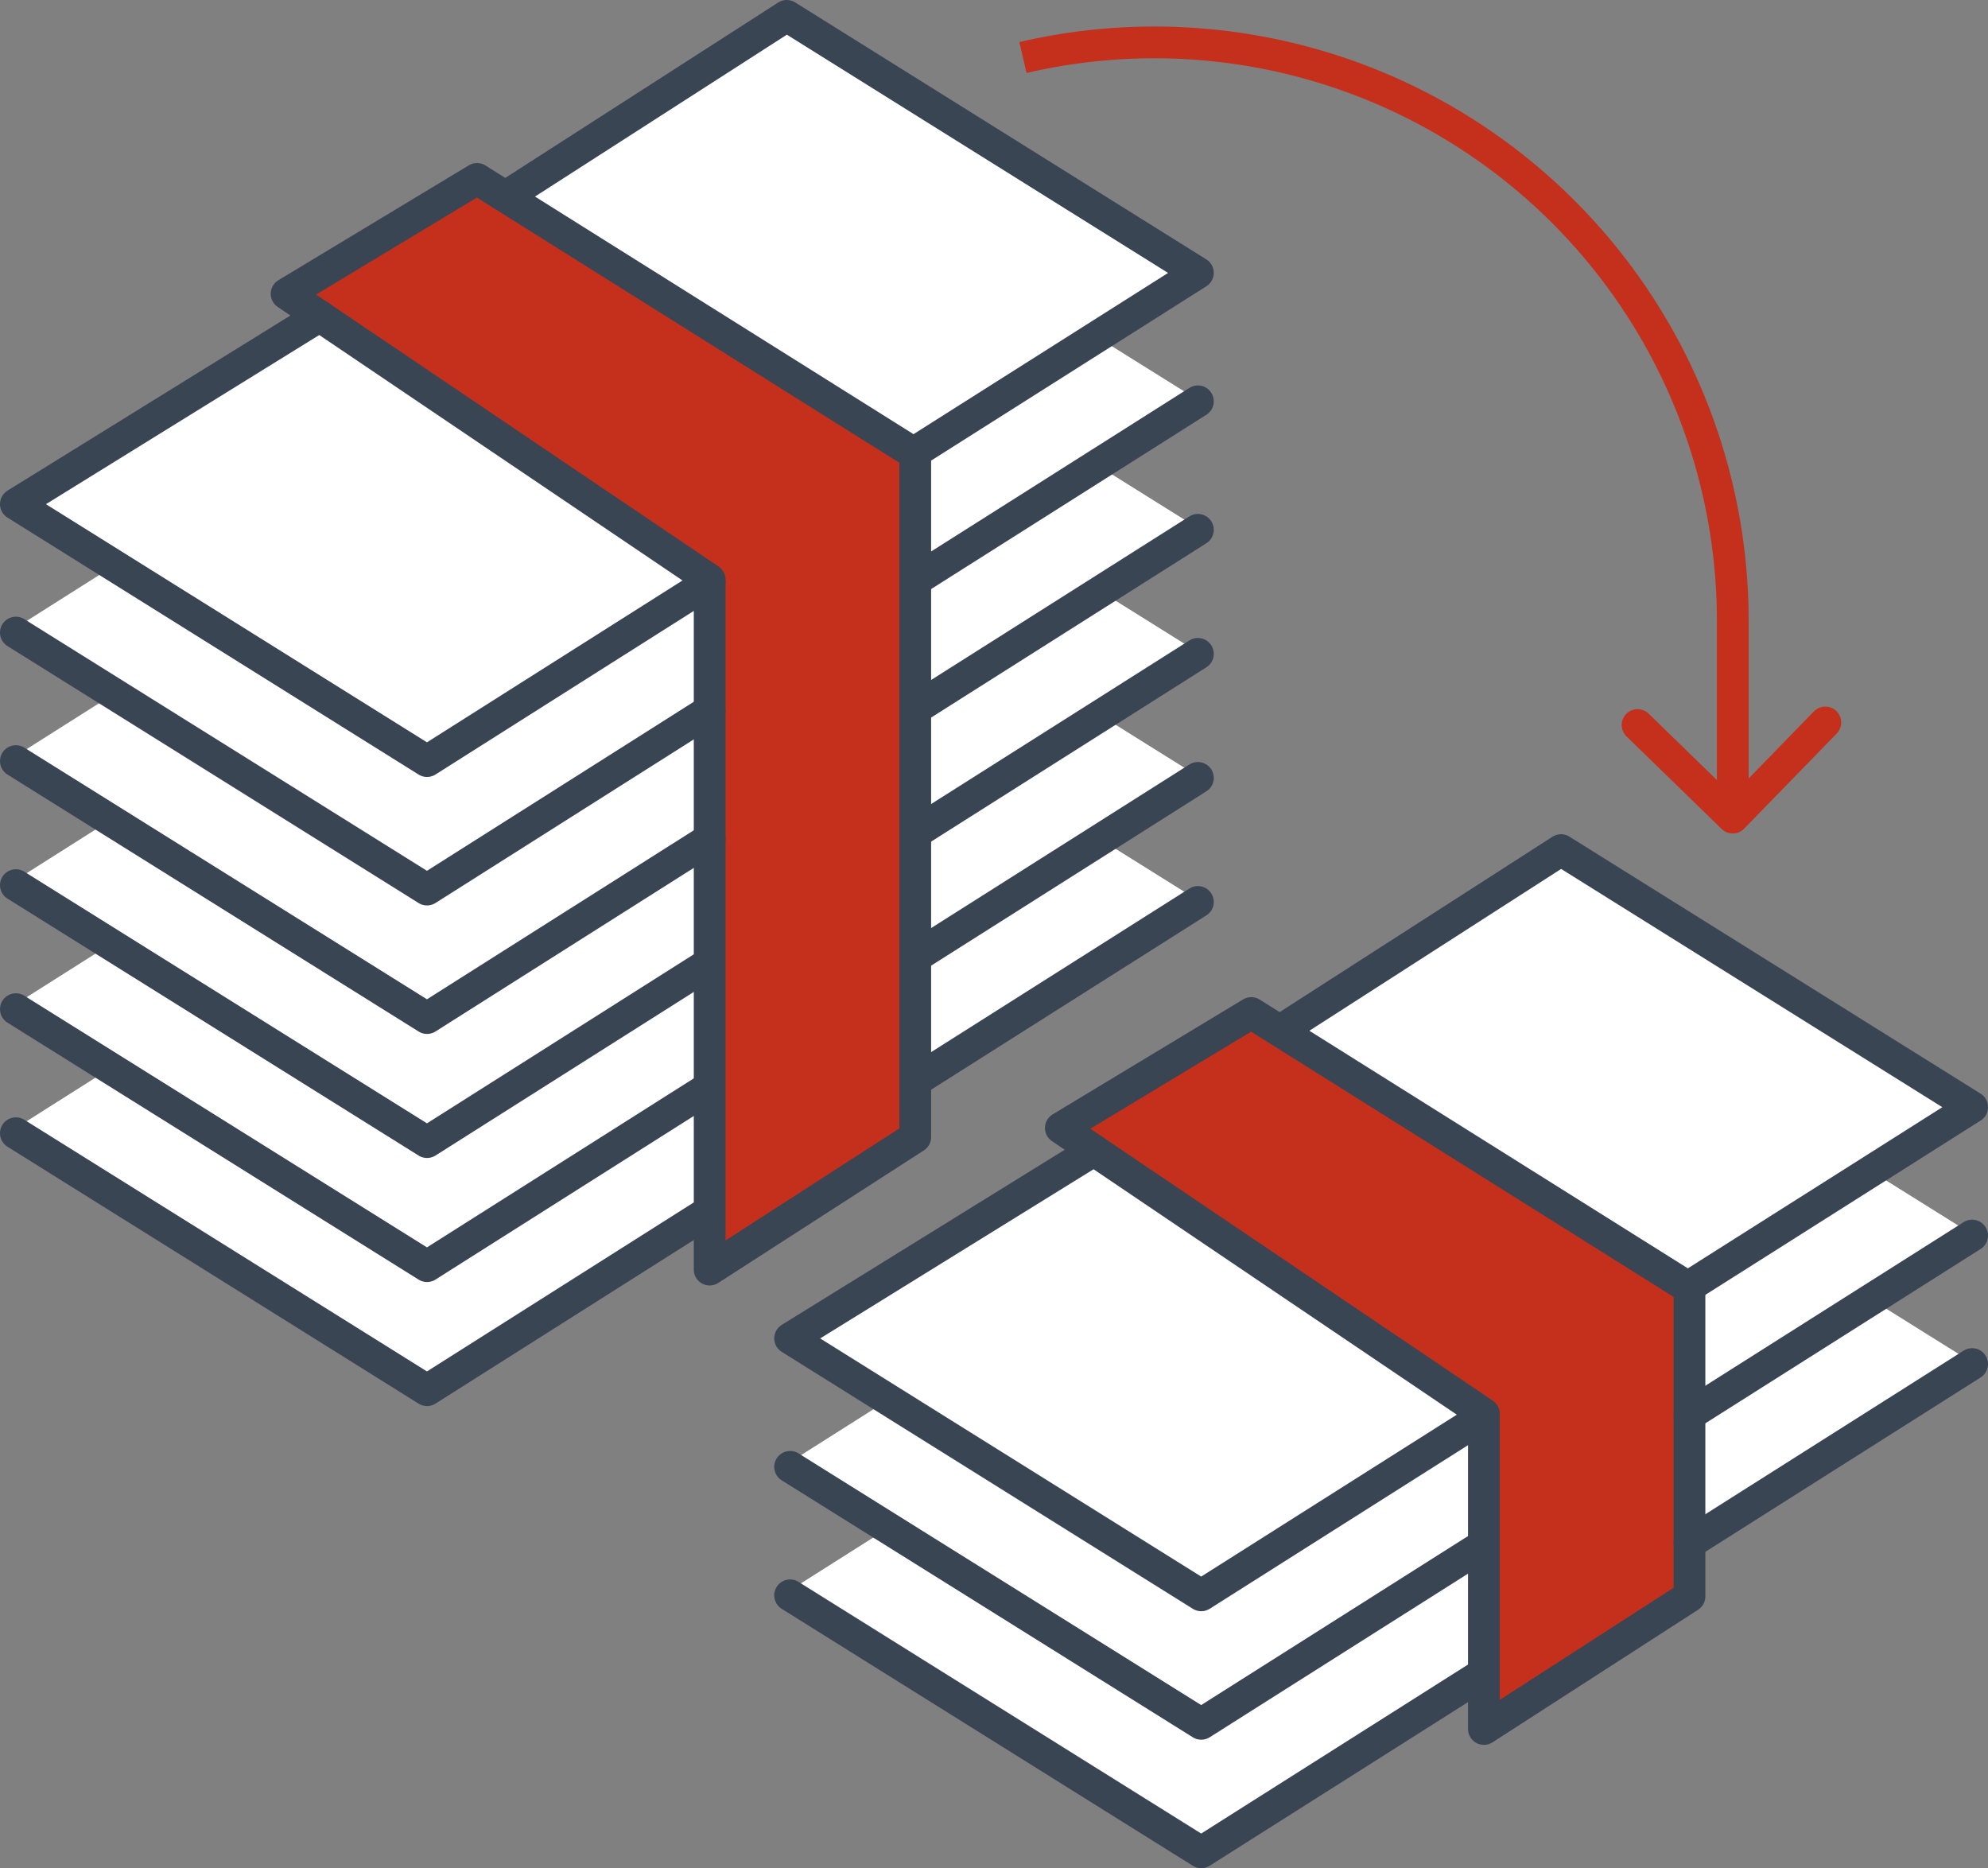
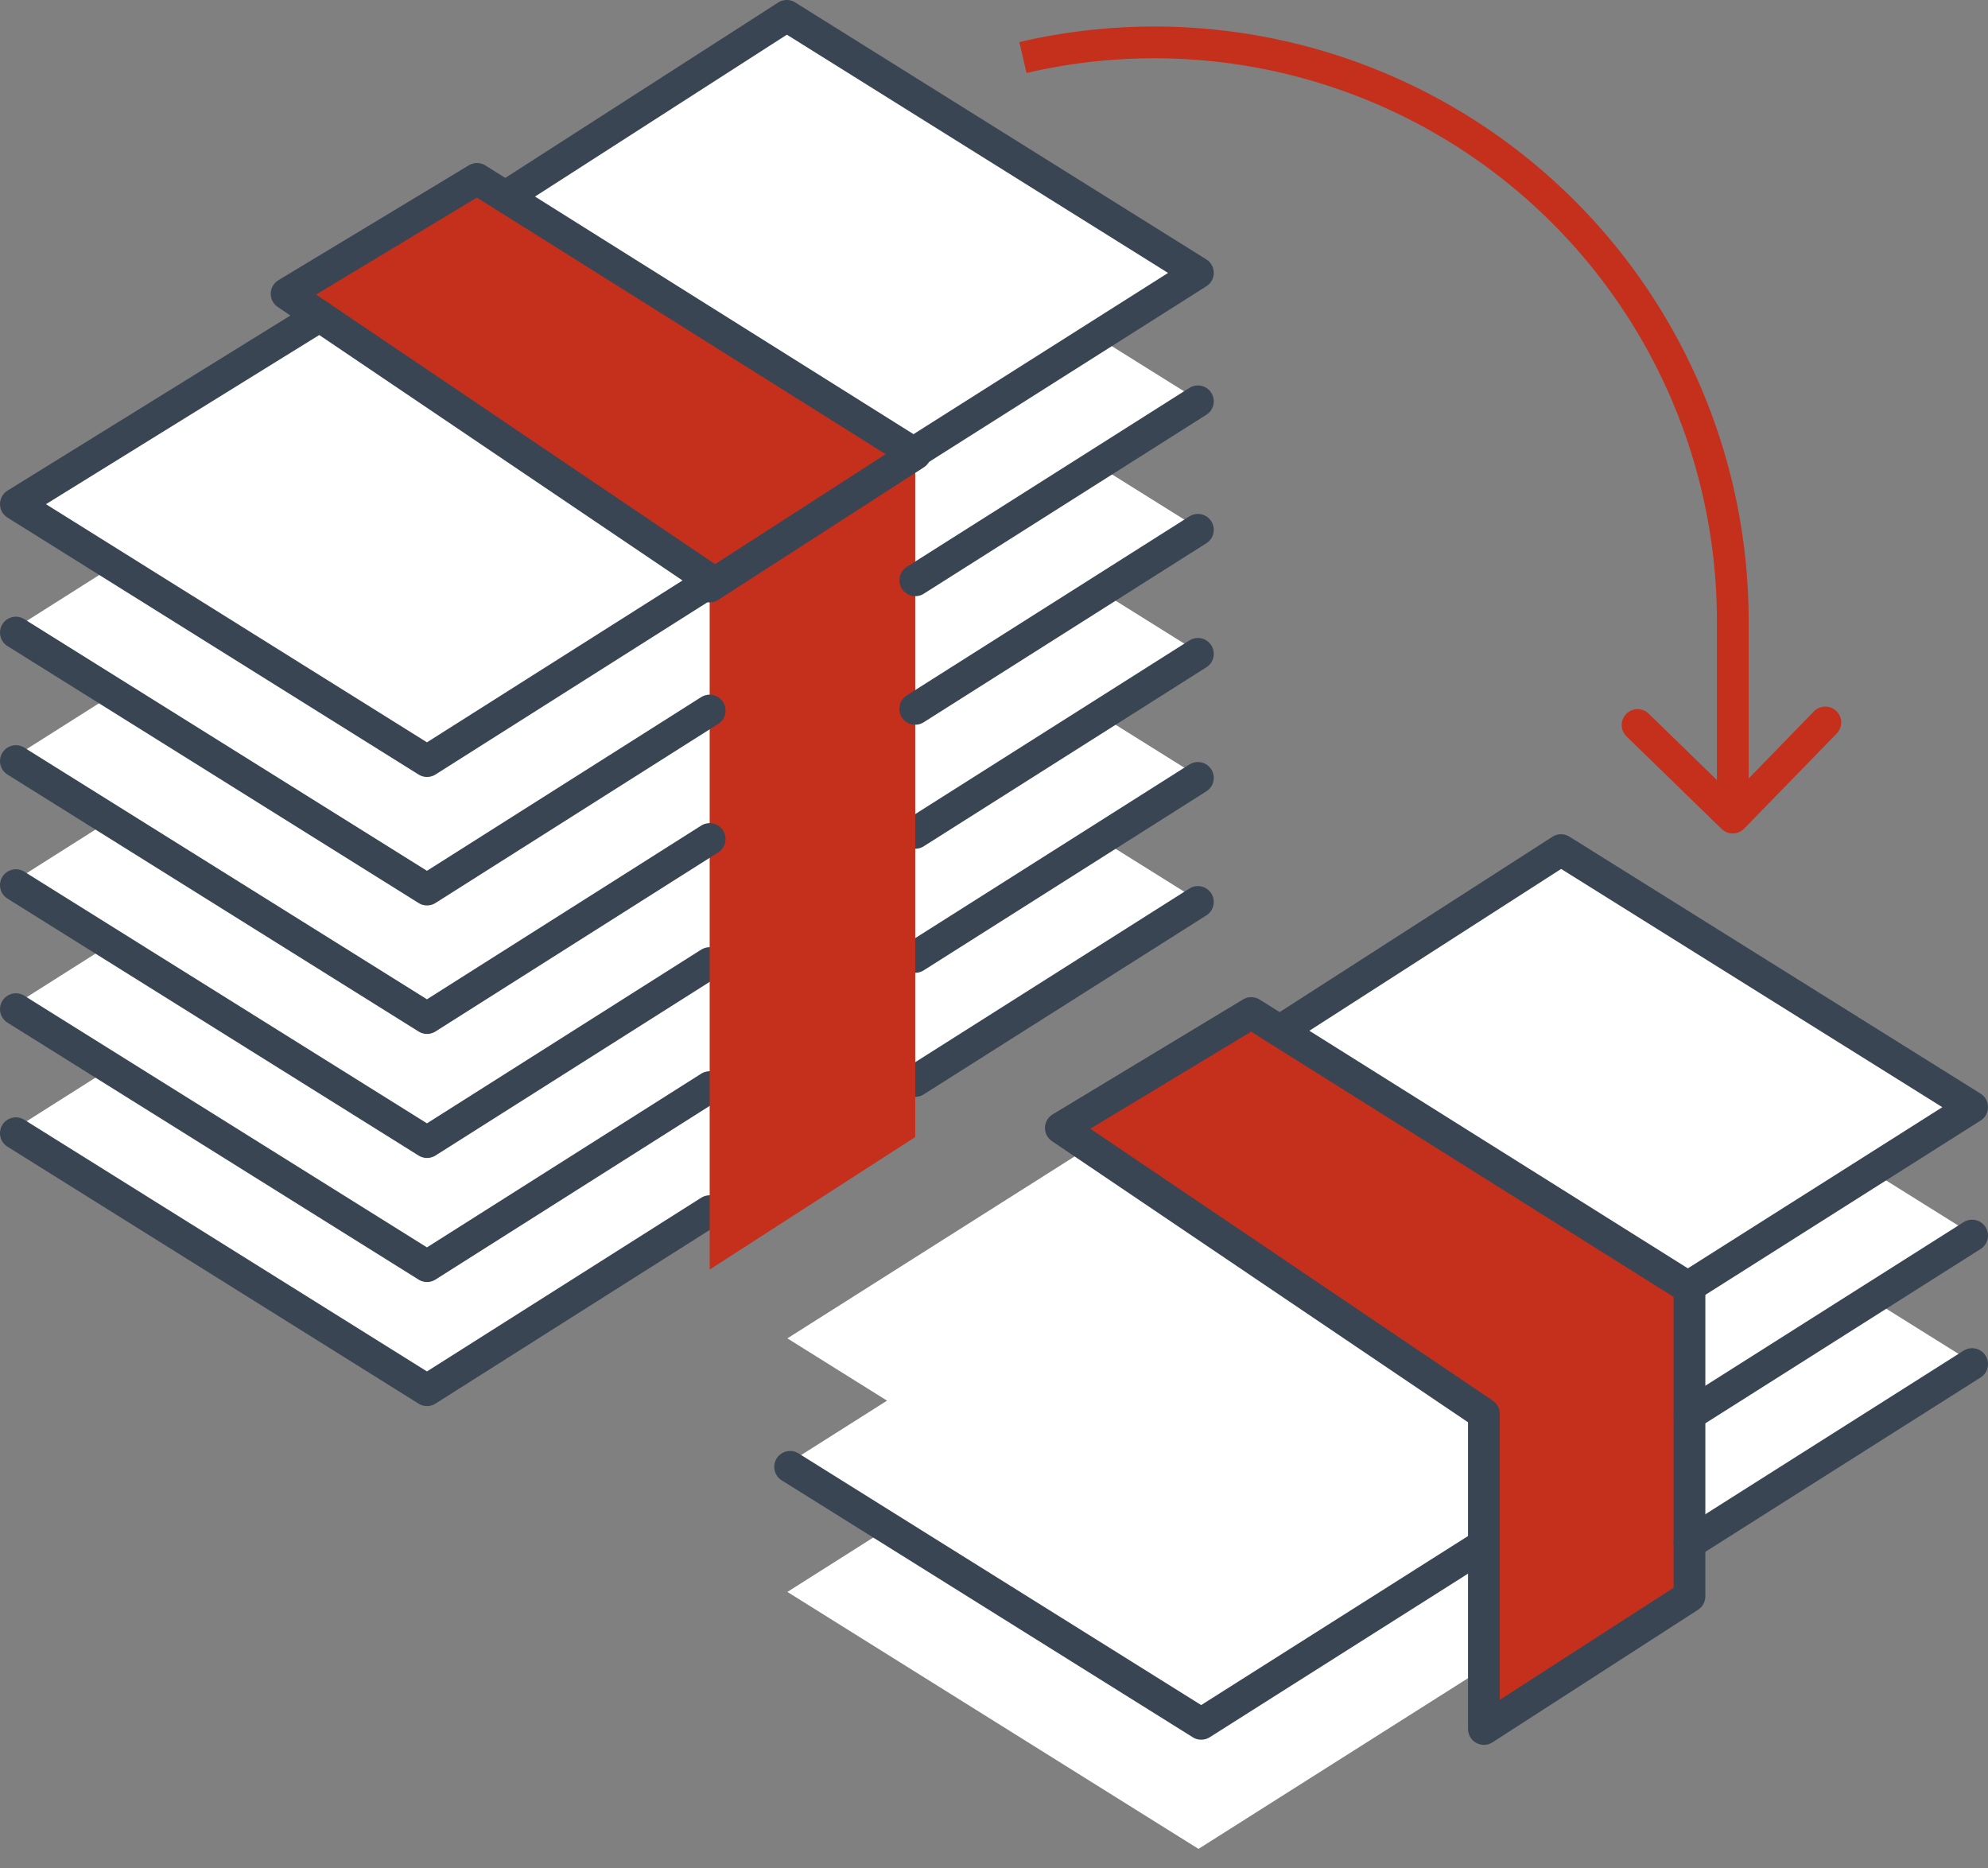
<svg xmlns="http://www.w3.org/2000/svg" height="117.638" viewBox="0 0 125.188 117.638" width="125.188">
  <rect x="0" y="0" width="125.188" height="117.638" fill="#808080" stroke="none" />
  <clipPath id="a">
    <path d="m0 0h125.188v117.638h-125.188z" />
  </clipPath>
  <path d="m.828 71.143 25.89 16.181 48.544-30.744-25.891-16.18z" fill="#fff" />
  <g clip-path="url(#a)">
    <path d="m44.689 76.266-17.799 11.273-25.89-16.181" fill="none" stroke="#394553" stroke-linecap="round" stroke-linejoin="round" stroke-width="2" />
  </g>
  <path d="m75.433 56.795-17.799 11.273" fill="none" stroke="#394553" stroke-linecap="round" stroke-linejoin="round" stroke-width="2" />
  <path d="m.828 63.332 25.89 16.181 48.544-30.744-25.891-16.181z" fill="#fff" />
  <g clip-path="url(#a)">
    <path d="m44.689 68.455-17.799 11.273-25.89-16.181" fill="none" stroke="#394553" stroke-linecap="round" stroke-linejoin="round" stroke-width="2" />
  </g>
  <path d="m75.433 48.984-17.799 11.273" fill="none" stroke="#394553" stroke-linecap="round" stroke-linejoin="round" stroke-width="2" />
  <path d="m.828 55.521 25.89 16.179 48.544-30.743-25.891-16.18z" fill="#fff" />
  <g clip-path="url(#a)">
    <path d="m44.689 60.644-17.799 11.273-25.89-16.181" fill="none" stroke="#394553" stroke-linecap="round" stroke-linejoin="round" stroke-width="2" />
  </g>
  <path d="m75.433 41.173-17.799 11.273" fill="none" stroke="#394553" stroke-linecap="round" stroke-linejoin="round" stroke-width="2" />
  <path d="m.828 47.709 25.89 16.181 48.544-30.744-25.891-16.181z" fill="#fff" />
  <path d="m.828 39.64 25.89 16.181 48.544-30.744-25.891-16.177z" fill="#fff" />
  <path d="m.828 31.744 25.89 16.181 48.544-30.744-25.891-16.181z" fill="#fff" />
  <path d="m44.689 36.5-26.641-18 11.991-7.233 7.044 4.421 20.551 12.9v43.012l-12.945 8.345z" fill="#c5301d" />
  <g fill="none" stroke="#394553" stroke-linecap="round" stroke-linejoin="round" stroke-width="2">
-     <path d="m44.689 36.5-26.641-18 11.991-7.233 7.044 4.421 20.551 12.9v43.012l-12.945 8.345z" />
+     <path d="m44.689 36.5-26.641-18 11.991-7.233 7.044 4.421 20.551 12.9l-12.945 8.345z" />
    <g clip-path="url(#a)">
      <path d="m44.689 36.652-17.799 11.273-25.89-16.181 19.136-11.844" />
      <path d="m44.689 44.742-17.799 11.273-25.89-16.181" />
      <path d="m44.689 52.833-17.799 11.273-25.89-16.181" />
      <path d="m31.843 12.376 17.7-11.376 25.89 16.181-17.889 11.33" />
    </g>
    <path d="m75.433 25.271-17.794 11.269" />
    <path d="m75.433 33.362-17.799 11.273" />
  </g>
  <g clip-path="url(#a)">
    <path d="m64.416 3.623a36.424 36.424 0 0 1 44.7 35.441v12.42" fill="none" stroke="#c5301d" stroke-miterlimit="10" stroke-width="2" />
    <path d="m114.944 45.493-5.831 5.991-5.992-5.83" fill="none" stroke="#c5301d" stroke-linecap="round" stroke-linejoin="round" stroke-width="2" />
    <path d="m75.473 116.423-25.89-16.181 48.543-30.742 25.89 16.181z" fill="#fff" />
    <path d="m75.473 108.354-25.89-16.181 48.543-30.744 25.89 16.181z" fill="#fff" />
    <path d="m75.473 100.457-25.89-16.181 48.543-30.744 25.89 16.181z" fill="#fff" />
    <path d="m93.444 89.028-26.641-18 11.991-7.238 7.044 4.421 20.551 12.9v19.414l-12.945 8.348z" fill="#c5301d" />
    <g fill="none" stroke="#394553" stroke-linecap="round" stroke-linejoin="round" stroke-width="2">
      <path d="m93.444 89.028-26.641-18 11.991-7.238 7.044 4.421 20.551 12.9v19.414l-12.945 8.348z" />
-       <path d="m93.444 89.184-17.8 11.273-25.889-16.181 19.136-11.842" />
      <path d="m93.444 97.275-17.8 11.273-25.889-16.181" />
-       <path d="m93.444 105.365-17.8 11.273-25.89-16.181" />
      <path d="m80.6 64.908 17.7-11.376 25.89 16.181-17.89 11.33" />
      <path d="m17.794 0-17.794 11.269" transform="translate(106.394 77.803)" />
      <path d="m17.799 0-17.799 11.273" transform="translate(106.389 85.894)" />
    </g>
  </g>
</svg>